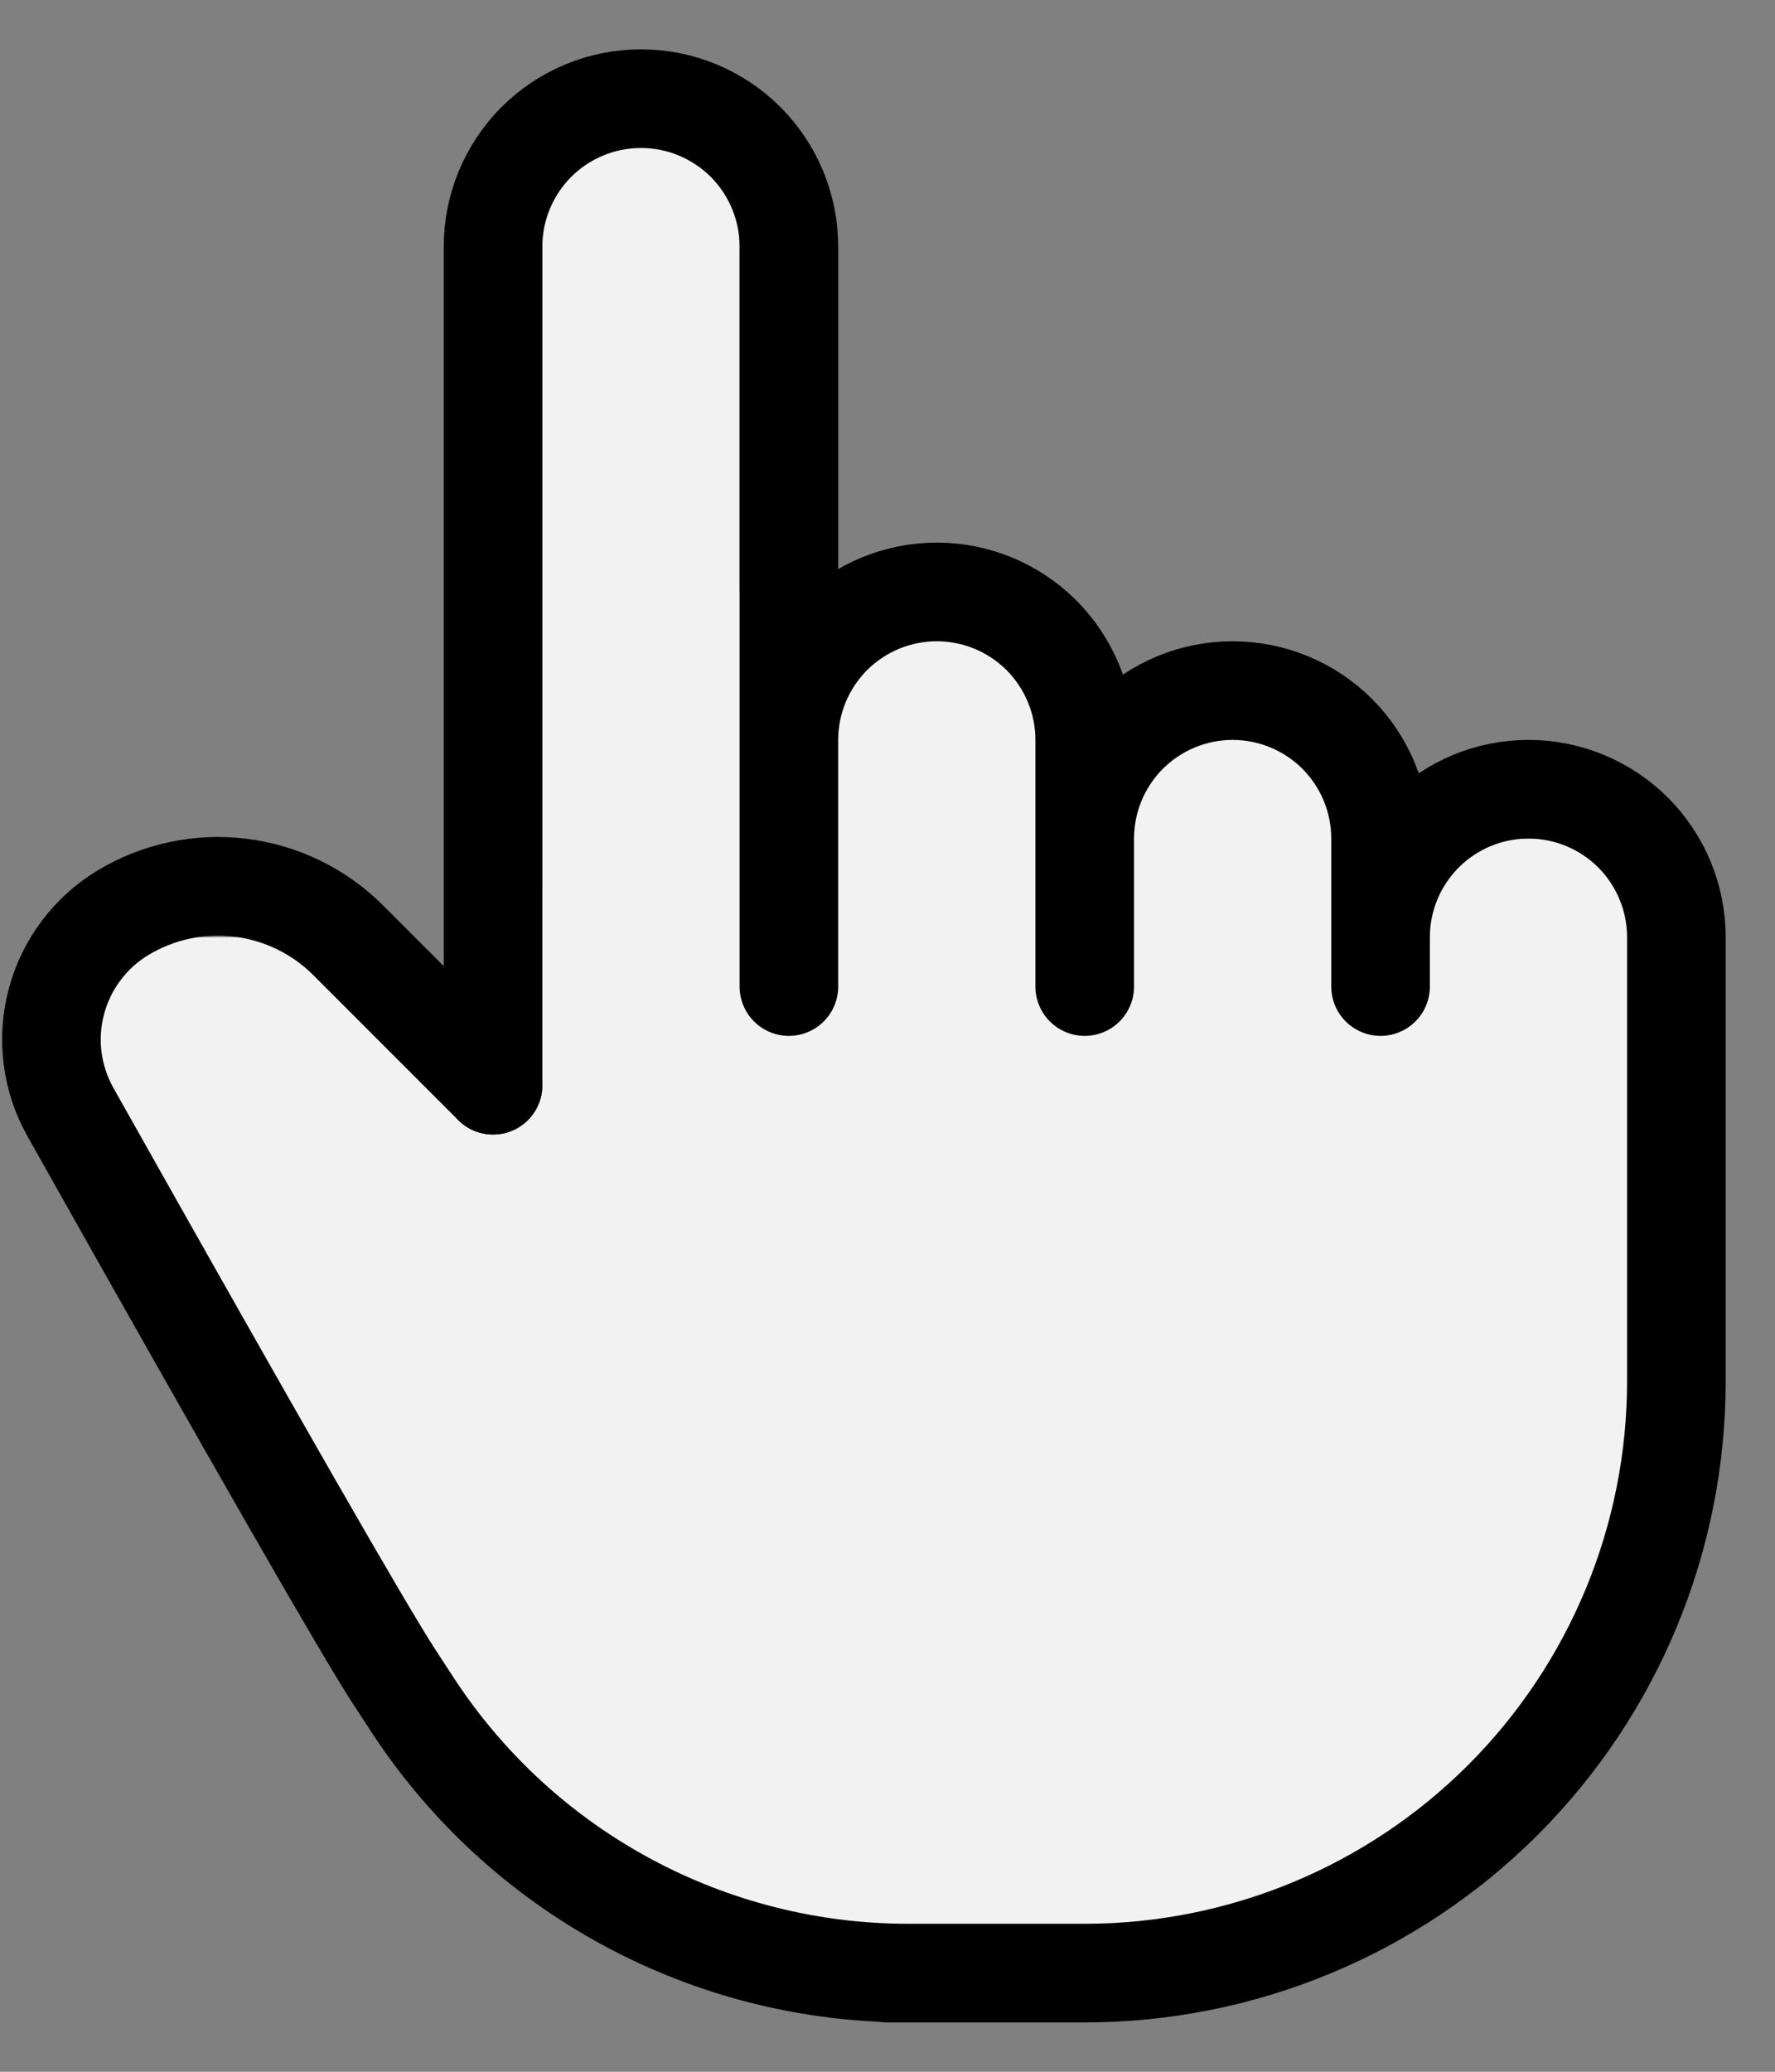
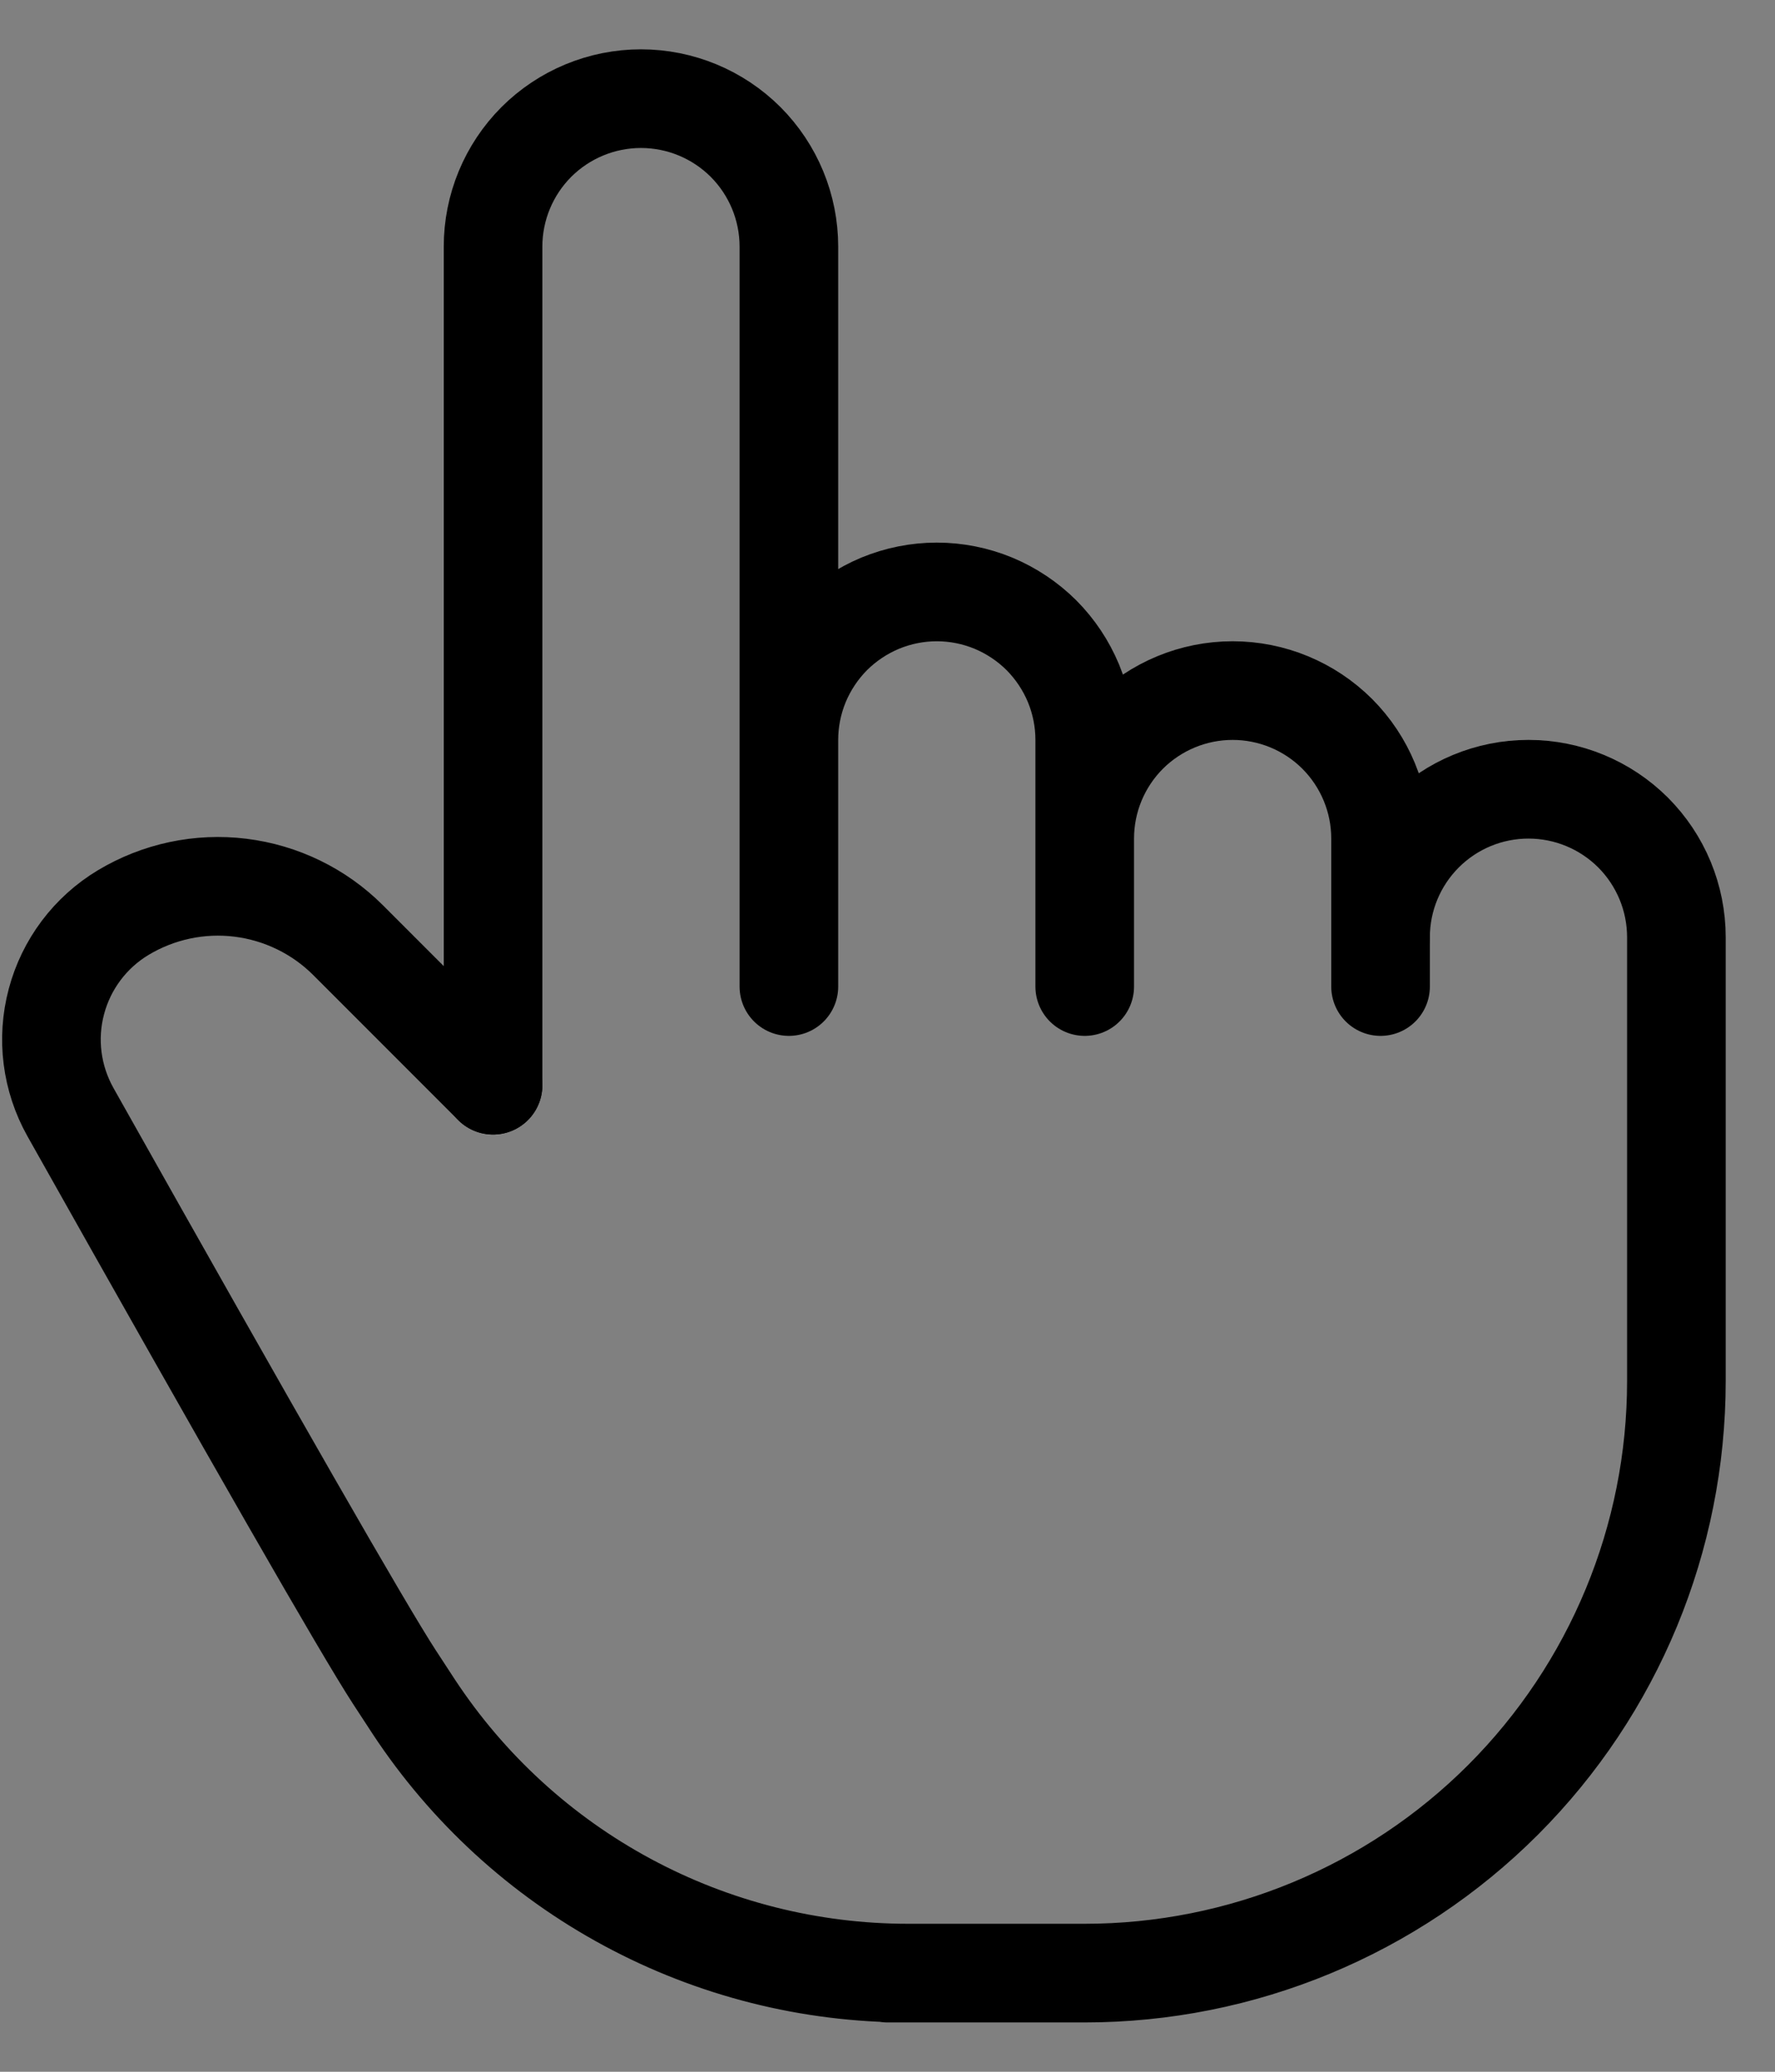
<svg xmlns="http://www.w3.org/2000/svg" width="18" height="21" viewBox="0 0 18 21" fill="none">
  <rect x="0" y="0" width="18" height="21" fill="#808080" stroke="none" />
-   <path d="M16.5 16L14.5 18.5L13 19.5L10.5 20L8 19.5L5.5 18.5L3 15L0.5 10.5L1 9.5H2H3L4.5 10.5L5.5 9V2L6.5 1L7.5 2V6L10 6.5L13 7.5L14.5 8.5H16L17 9V12.5L16.5 16Z" fill="#F2F2F2" />
  <path d="M5 11V2.5C5 2.102 5.158 1.721 5.439 1.439C5.721 1.158 6.102 1 6.5 1C6.898 1 7.279 1.158 7.561 1.439C7.842 1.721 8 2.102 8 2.5V10M8 9.5V7.5C8 7.303 8.039 7.108 8.114 6.926C8.19 6.744 8.3 6.579 8.439 6.439C8.579 6.3 8.744 6.19 8.926 6.114C9.108 6.039 9.303 6 9.5 6C9.697 6 9.892 6.039 10.074 6.114C10.256 6.19 10.421 6.3 10.561 6.439C10.7 6.579 10.81 6.744 10.886 6.926C10.961 7.108 11 7.303 11 7.5V10M11 8.5C11 8.102 11.158 7.721 11.439 7.439C11.721 7.158 12.102 7 12.5 7C12.898 7 13.279 7.158 13.561 7.439C13.842 7.721 14 8.102 14 8.5V10" stroke="black" stroke-linecap="round" stroke-linejoin="round" />
  <path d="M14 9.5C14 9.102 14.158 8.721 14.44 8.439C14.721 8.158 15.102 8 15.5 8C15.898 8 16.279 8.158 16.561 8.439C16.842 8.721 17 9.102 17 9.5V14C17 15.591 16.368 17.117 15.243 18.243C14.118 19.368 12.591 20 11 20H9H9.208C8.215 20 7.236 19.753 6.362 19.282C5.487 18.811 4.743 18.13 4.196 17.3C4.131 17.2 4.065 17.1 4 17C3.688 16.521 2.593 14.612 0.714 11.272C0.523 10.931 0.471 10.53 0.572 10.152C0.672 9.775 0.915 9.451 1.25 9.25C1.607 9.036 2.025 8.947 2.438 8.998C2.851 9.049 3.236 9.236 3.53 9.53L5 11" stroke="black" stroke-linecap="round" stroke-linejoin="round" />
</svg>